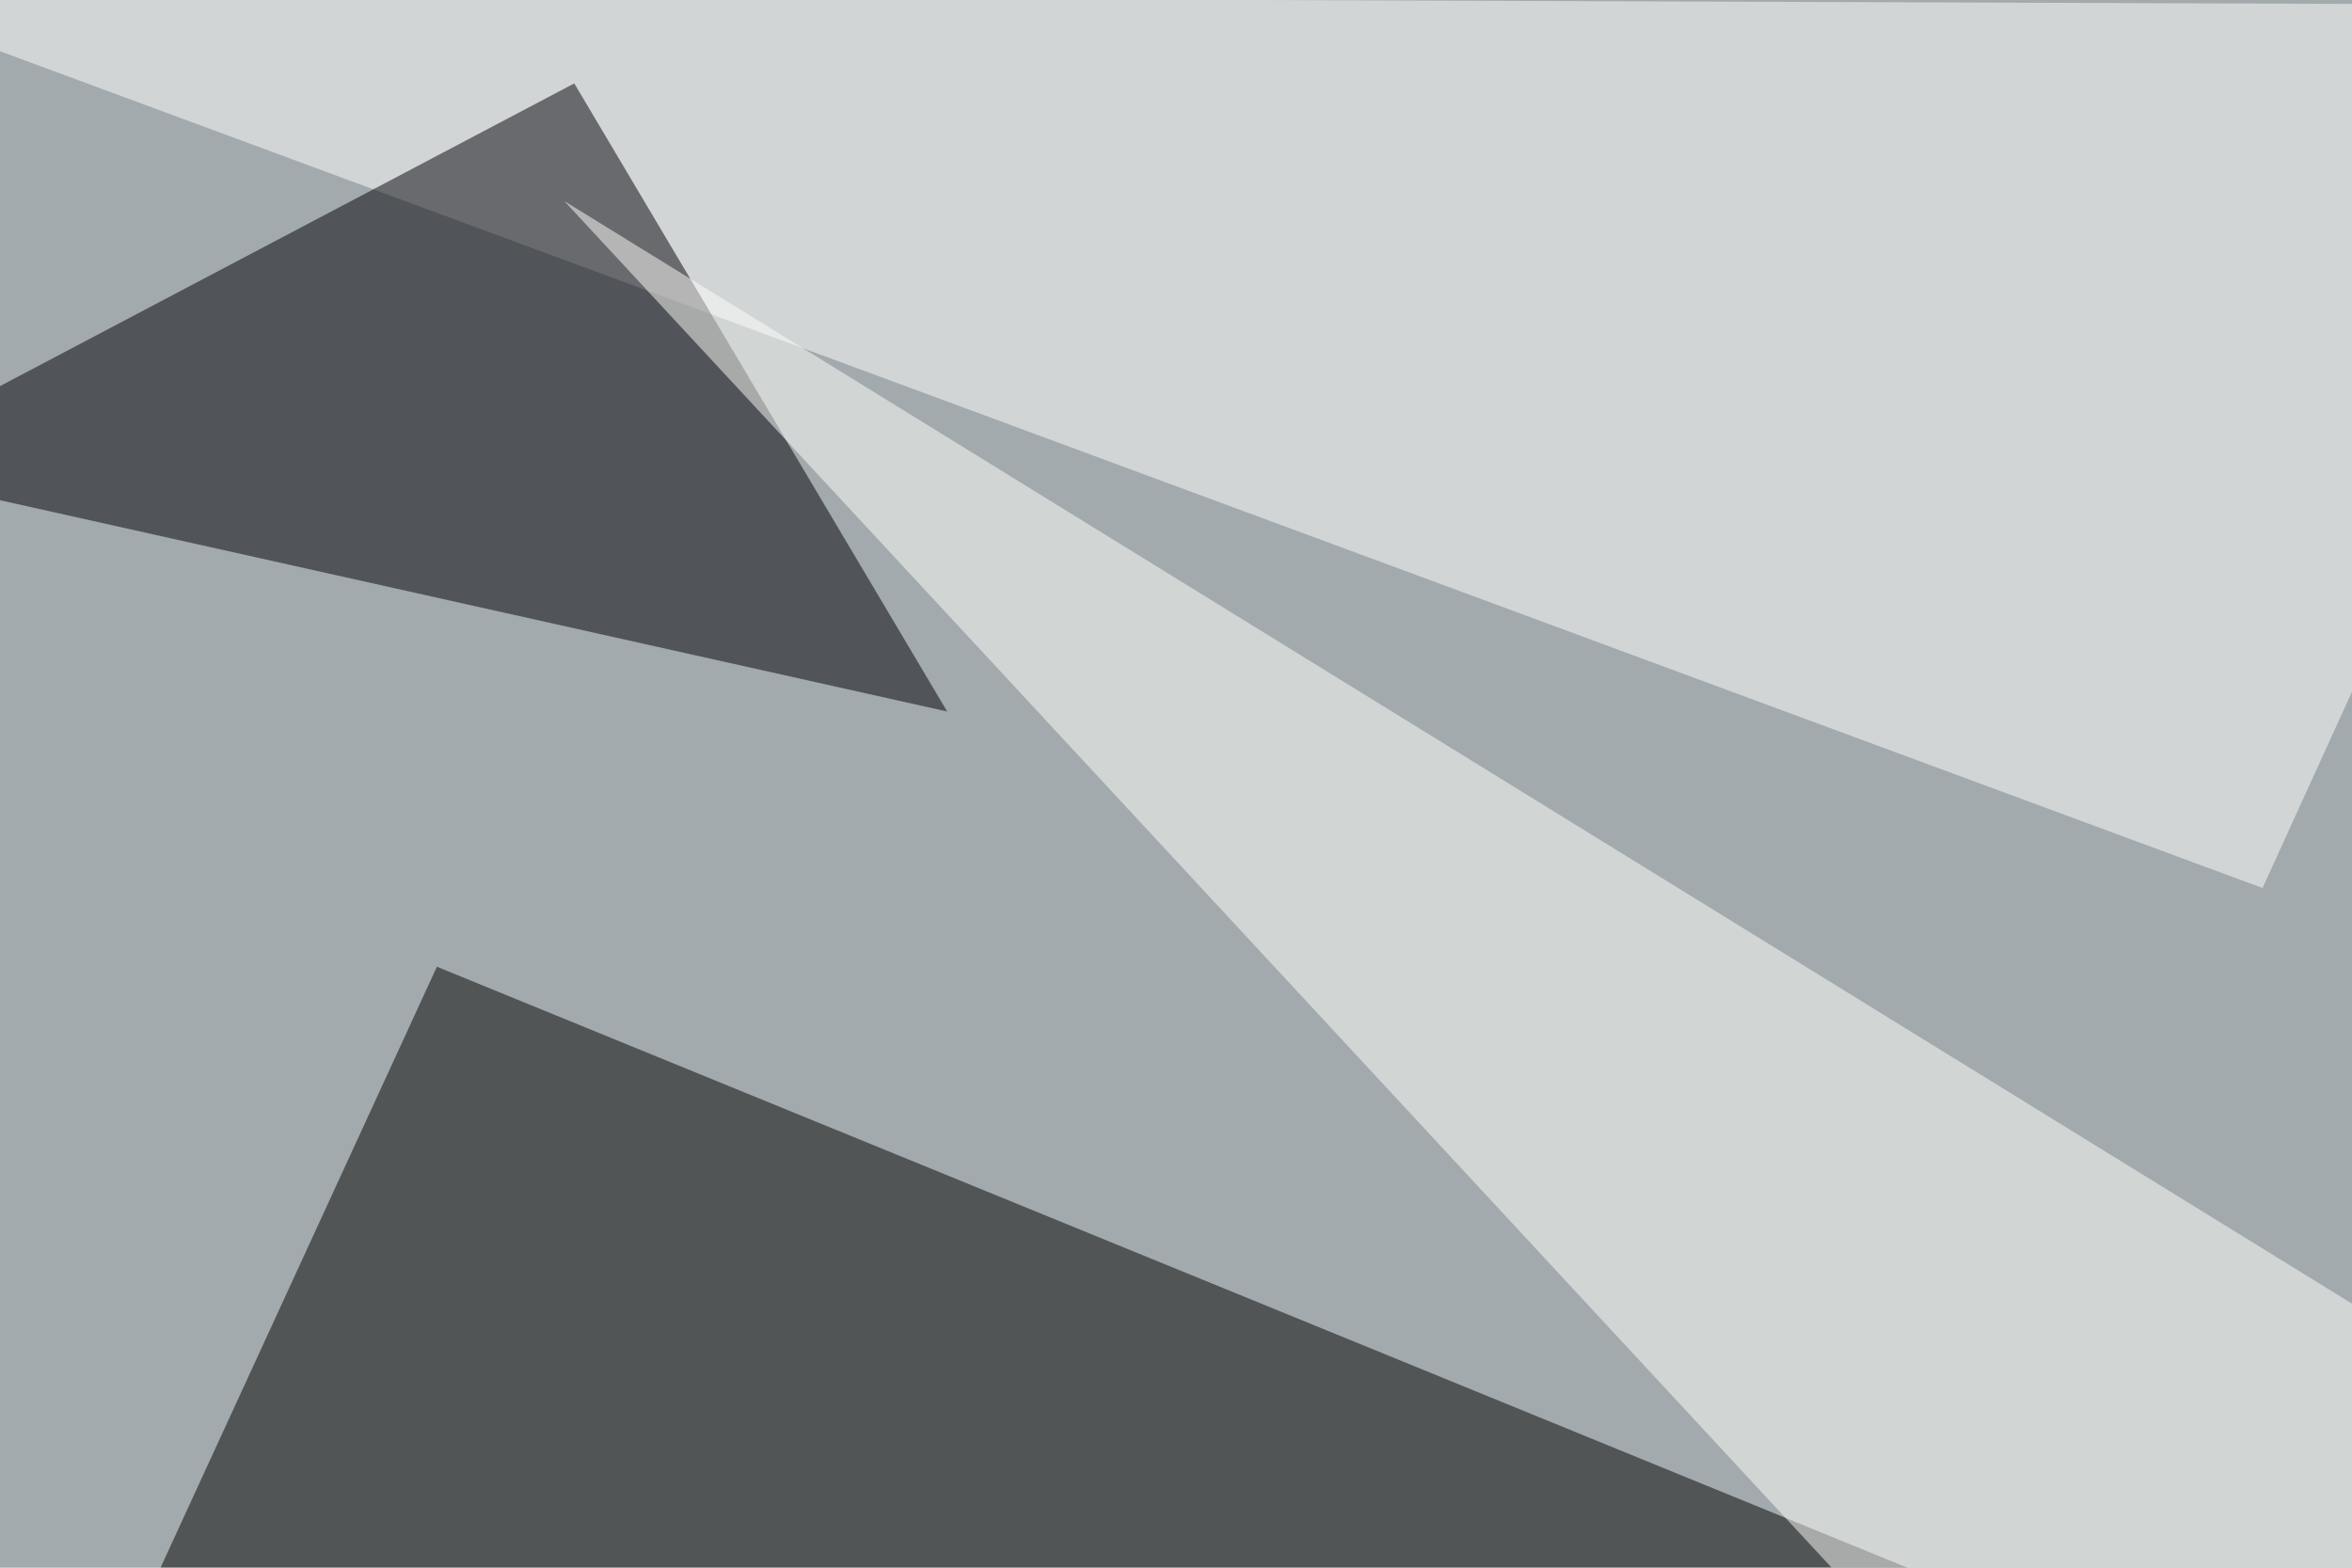
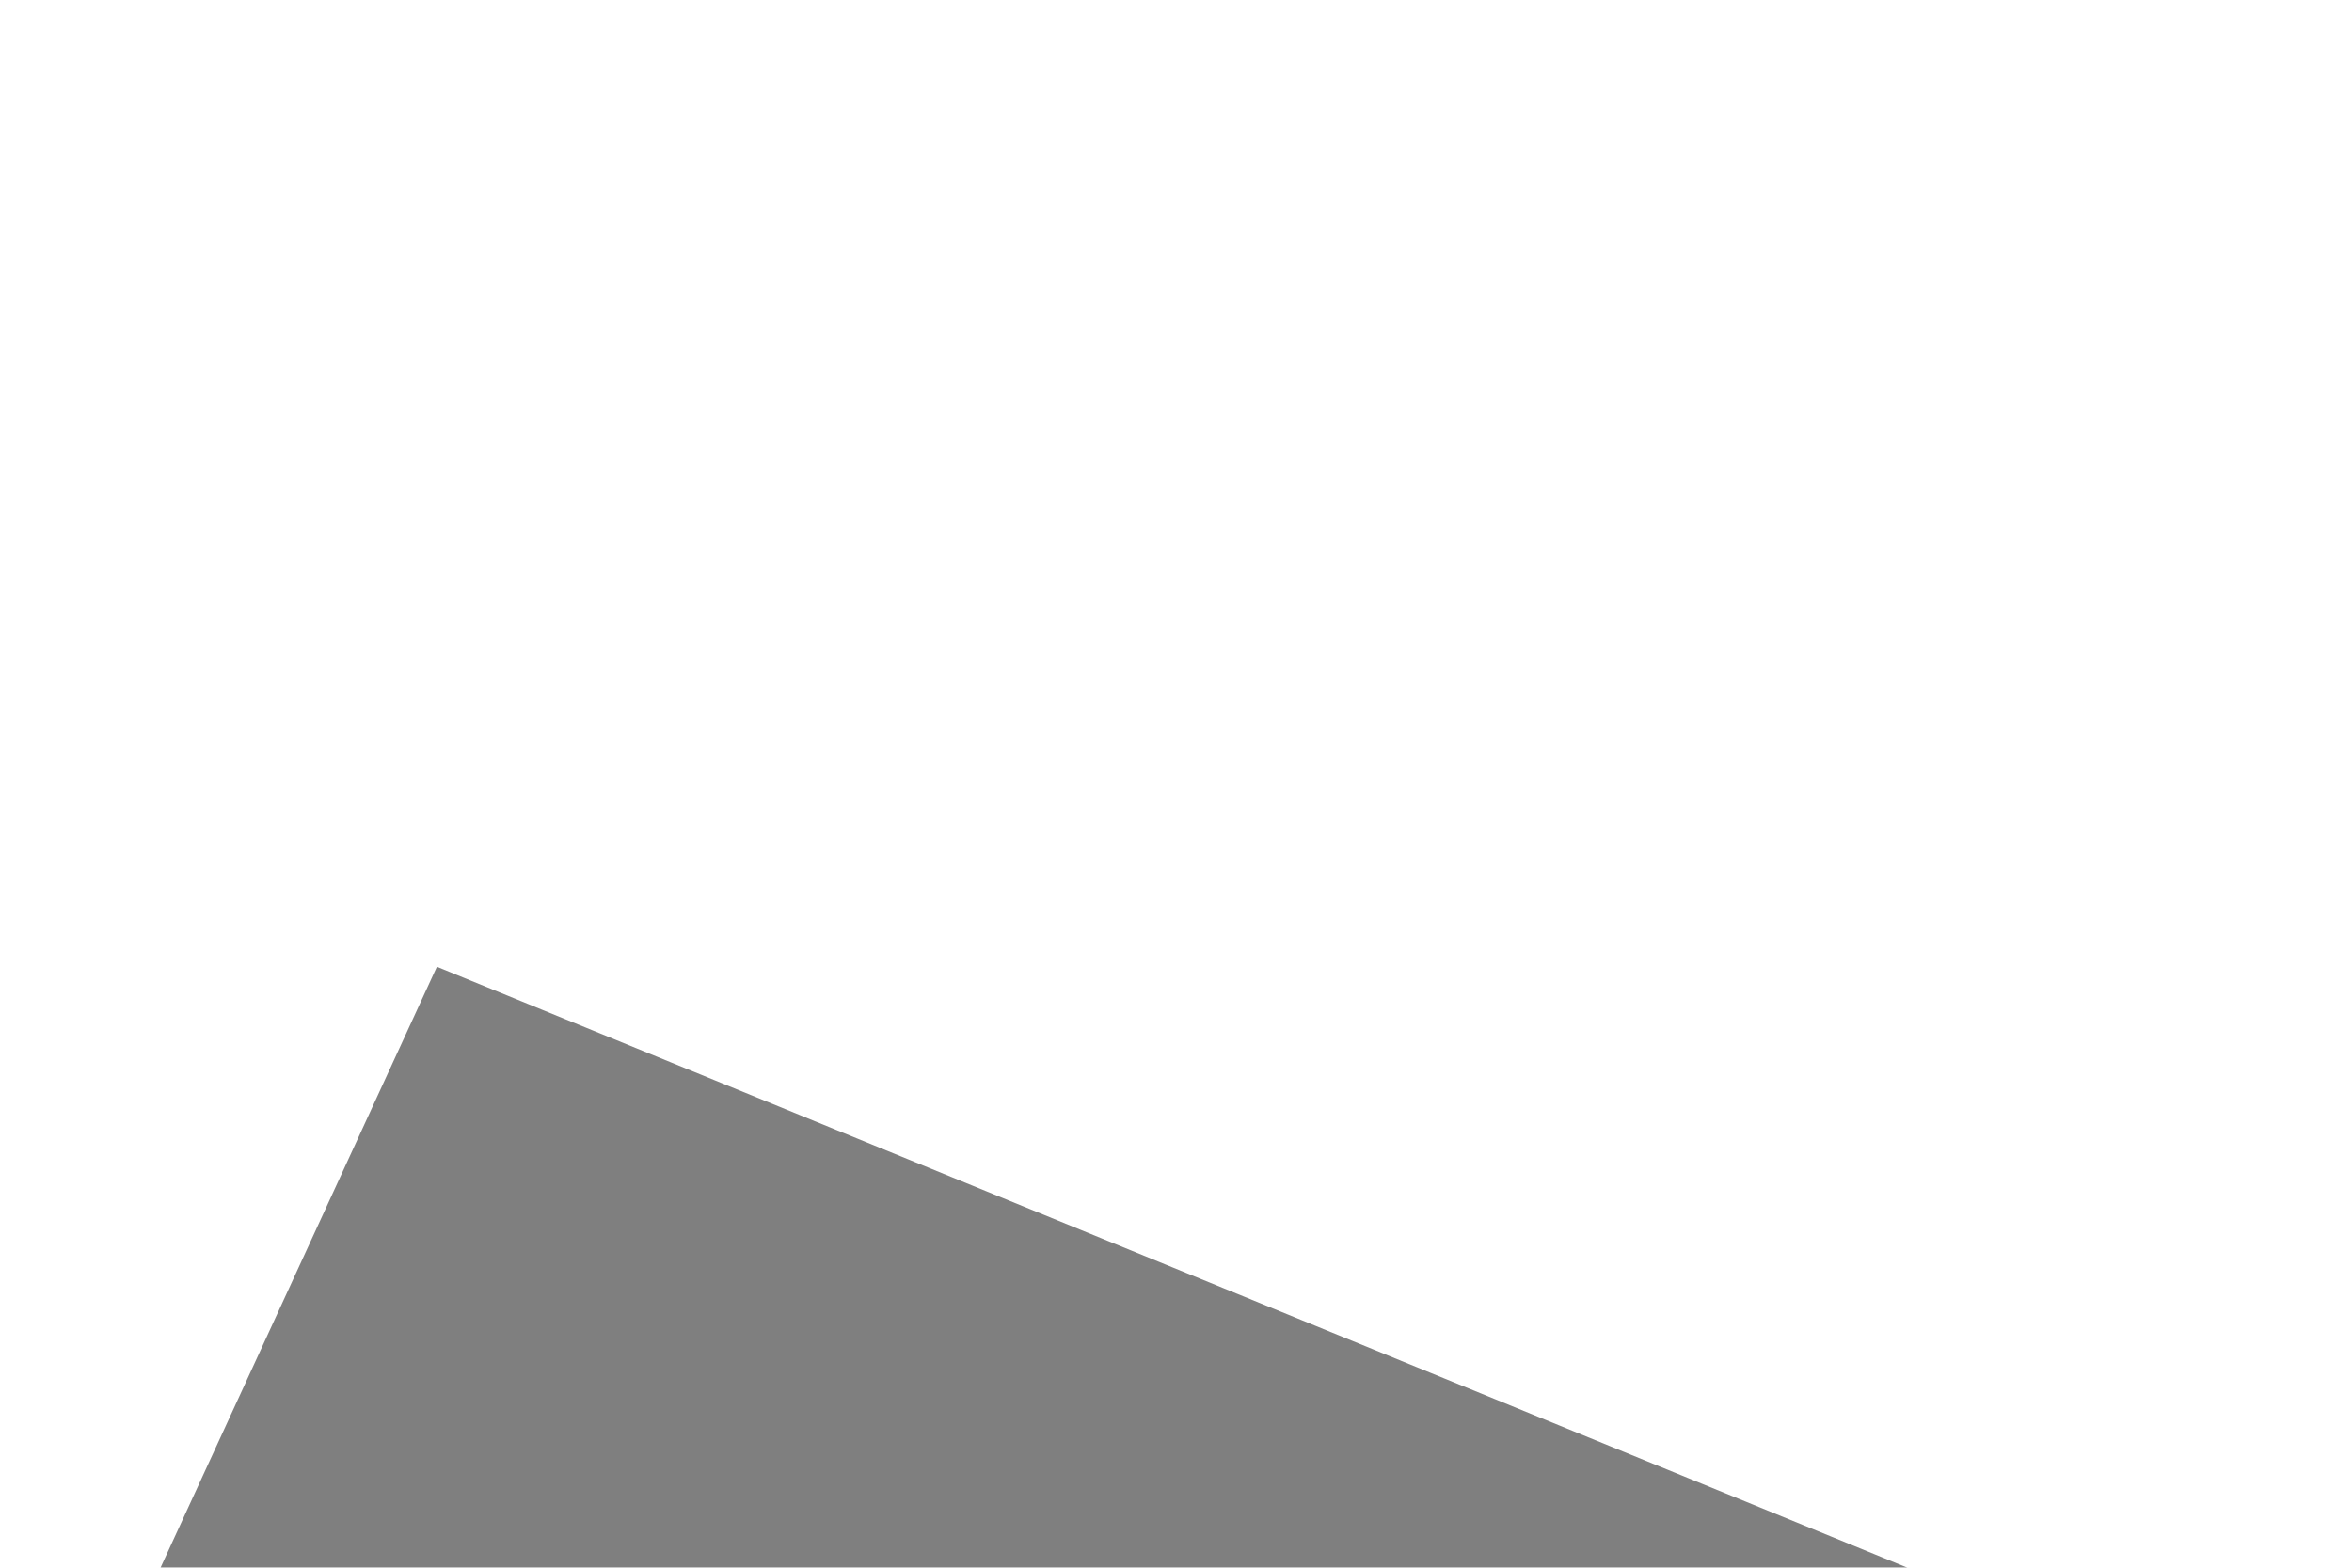
<svg xmlns="http://www.w3.org/2000/svg" width="702" height="468">
  <filter id="a">
    <feGaussianBlur stdDeviation="55" />
  </filter>
-   <rect width="100%" height="100%" fill="#a2aaad" />
  <g filter="url(#a)">
    <g fill-opacity=".5">
-       <path d="M13.2 543.5l583-64.5-465.8-190.4z" />
+       <path d="M13.2 543.5l583-64.5-465.8-190.4" />
      <path fill="#fff" d="M675.3 265.1L795.4 1.5l-840.8-3z" />
-       <path fill="#000007" d="M-45.4 139.2l328.1 73.2L171.4 24.9z" />
-       <path fill="#fffffc" d="M616.7 543.5l178.7-96.7L168.4 60z" />
    </g>
  </g>
</svg>